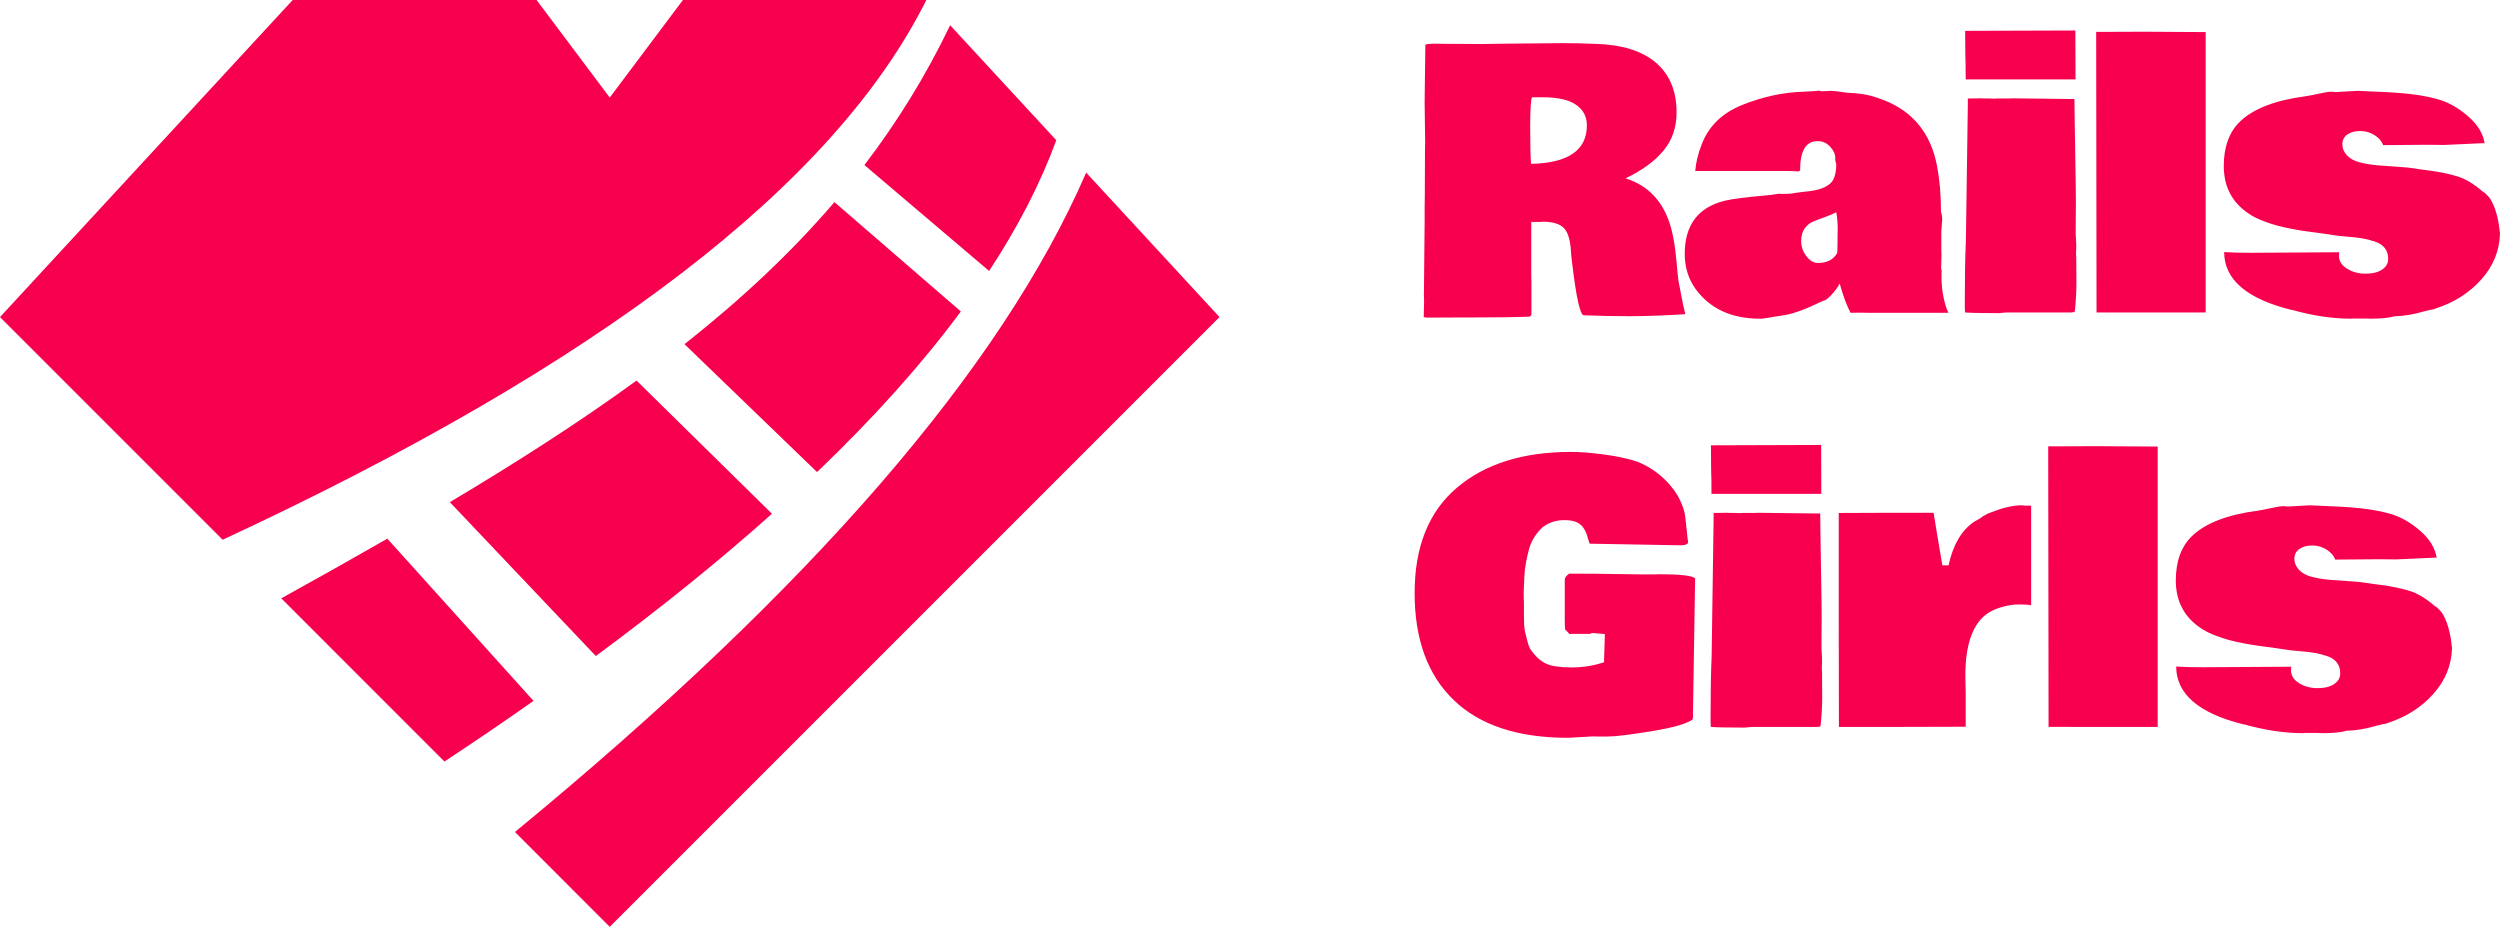
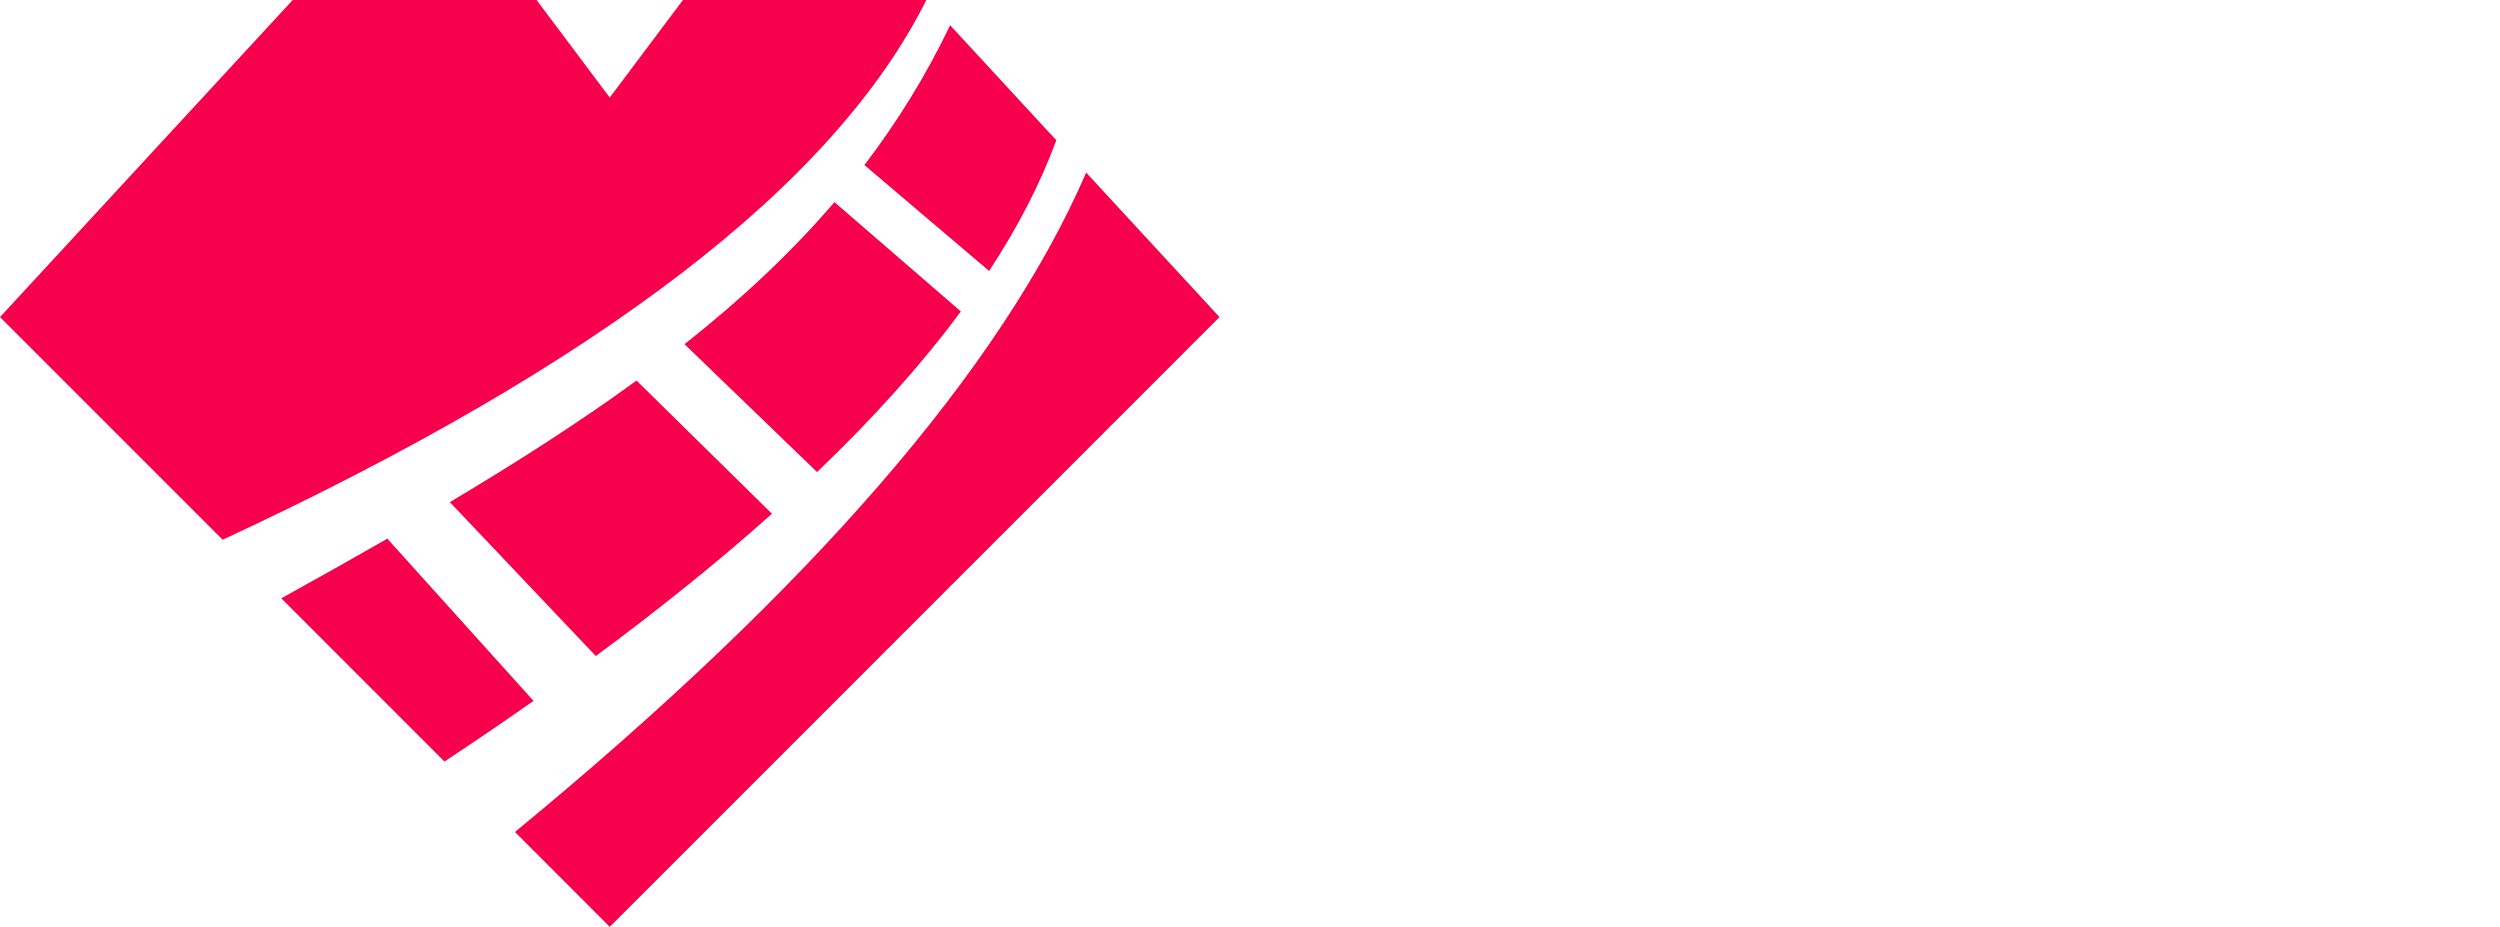
<svg xmlns="http://www.w3.org/2000/svg" height="152" viewBox="0 0 410 152" width="410">
  <g fill="#f7004e" fill-rule="evenodd">
    <path d="m178.132 28.308 21.868 23.692-100 100-15.549-15.553c48.52-39.92 79.747-75.966 93.681-108.139zm-114.609 60.034 23.974 26.604c-4.686 3.293-9.555 6.608-14.606 9.945l-26.764-26.765c6.011-3.325 11.81-6.576 17.395-9.785zm40.869-25.932 22.209 21.844c-8.555 7.649-18.185 15.427-28.888 23.334l-23.941-25.238c11.144-6.642 21.352-13.189 30.619-19.94zm-16.393-62.41 12 16 12-16 39.923.001c-15.13 30.295-53.599 59.8-115.406 88.515l-36.517-36.516 48-52zm48.847 33.146 20.734 17.932c-6.357 8.599-14.218 17.38-23.584 26.341l-21.736-20.975c9.259-7.321 17.456-14.969 24.587-23.299zm18.977-29.004 17.407 18.856c-2.57 7.014-6.242 14.16-11.017 21.44l-20.451-17.369c5.396-7.069 10.084-14.647 14.06-22.927z" />
-     <path d="m1.901 47.09c1.109-.017 3.269-.027 6.481-.029l1.806-.001c3.643-.004 6.485-.042 8.527-.117.234-.039.38-.156.439-.351v-5.359l-.029-.937v-8.903h1.55l.38-.029c1.657 0 2.822.371 3.495 1.113.673.742 1.048 2.187 1.126 4.334l.146 1.259c.682 5.759 1.326 8.639 1.93 8.639h.175c2.105.098 4.528.146 7.267.146 2.739 0 5.766-.107 9.08-.322l.117-.088c-.234-.781-.507-2.05-.819-3.807l-.292-1.494c-.078-.508-.18-1.503-.307-2.987-.127-1.484-.297-2.802-.512-3.953-.916-5.271-3.538-8.59-7.866-9.957 2.729-1.308 4.806-2.826 6.229-4.554s2.135-3.812 2.135-6.252c0-3.514-1.136-6.238-3.407-8.171-2.271-1.933-5.58-2.958-9.928-3.075-1.618-.078-3.421-.117-5.41-.117l-9.387.088-4.036.059-3.714-.029h-1.784l-1.872-.029c-1.111 0-1.667.078-1.667.234-.071 5.698-.11 8.789-.116 9.274l-.001.068.088 6.648-.029.996-.029 7.585-.029 2.196v2.138l-.117 12.153.029.879-.058 2.636c.078.059.136.088.175.088l.058-.029zm17.195-25.214c-.097-1.015-.146-3.011-.146-5.989s.107-4.622.322-4.935h1.696c1.95 0 3.509.254 4.679.761 1.735.82 2.603 2.099 2.603 3.836 0 4.08-3.051 6.189-9.153 6.326zm37.789 25.39c.166 0 1.36-.185 3.582-.556 1.501-.195 3.694-.996 6.58-2.401.292 0 .746-.337 1.36-1.01.614-.674 1.048-1.274 1.301-1.801.565 2.03 1.16 3.631 1.784 4.803.409-.02 1.004-.029 1.784-.029l1.053.029h13.218l-.292-.644c-.565-1.659-.848-3.417-.848-5.271v-.615l.029-.264c0-.176-.029-.312-.088-.41v-.264l.058-1.991c0-.293-.01-.459-.029-.498v-3.397l.146-2.021c0-.371-.068-.781-.205-1.23 0-2.733-.214-5.222-.643-7.468-1.014-5.31-3.899-8.903-8.656-10.777-1.404-.547-2.573-.883-3.509-1.01-.936-.127-1.55-.19-1.842-.19-.292 0-.507-.01-.643-.029l-.848-.117c-.955-.137-1.569-.205-1.842-.205l-1.316.059h-.38c-.117-.059-.234-.088-.351-.088l-.936.088-1.755.088c-3.256.117-6.536.835-9.84 2.152-3.304 1.318-5.532 3.48-6.682 6.487-.604 1.562-.955 3.016-1.053 4.363l15.315 0c.727.003 1.193.023 1.397.058.224.039.385-.02.483-.176 0-3.182.936-4.773 2.807-4.773h.146c.76 0 1.418.303 1.974.908.556.605.833 1.181.833 1.728s.058.918.175 1.113c0 .957-.136 1.747-.409 2.372-.546 1.249-2.164 1.972-4.854 2.167l-1.579.205c-.37.098-.887.146-1.55.146h-.702l-.292-.029-1.345.205-.965.088c-3.236.293-5.42.576-6.55.849-4.406 1.074-6.609 3.983-6.609 8.727 0 2.187.595 4.11 1.784 5.769 2.378 3.241 5.897 4.861 10.557 4.861zm9.255-9.137c-.682 0-1.311-.371-1.886-1.113s-.863-1.562-.863-2.46.2-1.606.599-2.123c.4-.517.843-.879 1.331-1.084.487-.205 1.14-.454 1.959-.747s1.443-.556 1.872-.791c.156.898.234 1.835.234 2.811l-.029.937v.879l-.029 1.816-.058.293c-.624 1.054-1.667 1.581-3.129 1.581zm42.248-30.105-.029-8.024-18.072.059.029 3.953c.039.8.058 2.138.058 4.012zm-12.574 38.334 1.228-.117h10.644l.526-.059c.058-.039.127-.615.205-1.728.078-1.113.117-2.069.117-2.87l-.029-4.393-.029-.264v-.908c.019-.059.029-.098.029-.117v-.908l-.088-1.552v-1.552l.029-3.661c0-1.289-.029-3.49-.088-6.604-.058-3.114-.097-5.598-.117-7.453l-.029-2.782c0-.117-.019-.176-.058-.176-.039 0-.097.01-.175.029l-9.972-.117-.439.029h-2.105l-.38.029-.731-.029h-.848l-.497-.029-2.281.029v.879l-.322 22.549c-.117 2.538-.175 5.73-.175 9.576v1.318l.029.556v.205c.663.078 2.515.117 5.556.117zm33.914-.117v-45.978c-4.391-.036-7.719-.055-9.983-.059h-.544l-7.428.029.058 46.007zm26.984 1.025c1.852 0 3.197-.137 4.036-.41 1.384 0 3.022-.273 4.913-.82l.994-.234c.351-.039.643-.117.877-.234 2.983-.976 5.449-2.553 7.398-4.73 1.95-2.177 2.973-4.671 3.07-7.482-.234-2.558-.79-4.51-1.667-5.857-.487-.586-.877-.947-1.17-1.084-1.462-1.269-2.861-2.104-4.196-2.504-1.335-.4-2.871-.717-4.606-.952-.975-.117-1.779-.229-2.413-.337-.634-.107-1.569-.2-2.807-.278-1.238-.078-2.32-.156-3.246-.234-.926-.078-1.857-.229-2.793-.454-.936-.225-1.662-.61-2.179-1.157-.517-.547-.775-1.162-.775-1.845 0-.683.273-1.215.819-1.596.546-.381 1.248-.571 2.105-.571.858 0 1.642.225 2.354.674.712.449 1.184.996 1.418 1.64 3.314-.039 5.761-.059 7.34-.059l2.661.029 6.433-.293.205.059c-.234-1.62-1.155-3.124-2.763-4.51s-3.295-2.318-5.059-2.797c-1.764-.478-3.806-.805-6.126-.981-.936-.059-1.501-.098-1.696-.117l-5.147-.234-3.714.205c-.117-.039-.351-.059-.702-.059-.351 0-.994.102-1.93.307-.936.205-1.657.347-2.164.425-4.991.644-8.597 2.03-10.82 4.158-1.774 1.718-2.661 4.149-2.661 7.292 0 3.514 1.472 6.189 4.416 8.024.604.371 1.316.713 2.135 1.025.819.312 1.584.561 2.296.747.712.185 1.53.366 2.456.542.926.176 1.735.307 2.427.395s1.496.195 2.413.322c.916.127 1.608.229 2.076.307.468.078 1.189.156 2.164.234.975.078 1.769.171 2.383.278.614.107 1.282.278 2.003.512.721.234 1.267.591 1.638 1.069.37.478.556 1.074.556 1.786 0 .713-.331 1.293-.994 1.742-.663.449-1.569.674-2.72.674-1.15 0-2.164-.273-3.041-.82s-1.316-1.249-1.316-2.109c0-.273.01-.469.029-.586-1.618 0-3.992.015-7.121.044-3.129.029-5.61.044-7.442.044s-3.265-.039-4.299-.117c.019 4.51 3.704 7.673 11.054 9.488v-.029c3.451.976 6.687 1.464 9.709 1.464l.322-.029h2.135zm-131.592 68.734c.234 0 1.131-.049 2.69-.146l1.491-.088c.156.02.902.029 2.237.029s3.782-.293 7.34-.879c3.558-.586 5.795-1.23 6.711-1.933.019-.02.029-.049.029-.088v-.059h-.029l.088-.234c-.019-.059-.029-.098-.029-.117v-.41l.351-22.227c-.487-.449-2.466-.674-5.936-.674l-.673.029-1.975-0c-.984-.003-2.363-.022-4.137-.058h-.292c-2.105-.039-4.006-.059-5.702-.059h-1.959c-.468.332-.702.664-.702.996v6.56c0 .722.019 1.249.058 1.581l.731.761.351-.029h3.041l.292-.146 2.105.176-.146 4.627c-1.696.566-3.485.849-5.366.849s-3.265-.21-4.152-.63c-.887-.42-1.711-1.167-2.471-2.24-.214-.312-.4-.766-.556-1.362-.156-.595-.292-1.142-.409-1.64-.117-.498-.175-1.381-.175-2.65v-2.021c0-.137-.01-.415-.029-.835-.019-.42-.015-.952.015-1.596.029-.644.058-1.318.088-2.021s.112-1.415.249-2.138c.136-.722.292-1.425.468-2.109.175-.683.439-1.323.79-1.918.351-.595.751-1.118 1.199-1.567.448-.449 1.009-.8 1.681-1.054.673-.254 1.389-.381 2.149-.381.76 0 1.374.088 1.842.264 1.033.351 1.725 1.318 2.076 2.899v-.088c.117.488.214.752.292.791l14.855.264c.721 0 1.14-.146 1.257-.439-.078-.508-.171-1.303-.278-2.387-.107-1.084-.2-1.879-.278-2.387-.429-1.835-1.34-3.509-2.734-5.022-1.394-1.513-3.066-2.67-5.015-3.47-1.599-.527-3.456-.927-5.571-1.201-2.115-.273-3.894-.41-5.337-.41-7.876 0-14.119 1.962-18.73 5.886s-6.916 9.679-6.916 17.264c0 7.585 2.14 13.437 6.419 17.556s10.513 6.179 18.701 6.179zm41.576-40.003-.029-8.024-18.072.059.029 3.953c.039.8.058 2.138.058 4.012zm-12.574 38.334 1.228-.117h10.644l.526-.059c.058-.039.127-.615.205-1.728s.117-2.069.117-2.87l-.029-4.393-.029-.264v-.908c.019-.059.029-.098.029-.117v-.908l-.088-1.552v-1.552l.029-3.661c0-1.289-.029-3.49-.088-6.604-.058-3.114-.097-5.598-.117-7.453l-.029-2.782c0-.117-.019-.176-.058-.176-.039 0-.097.01-.175.029l-9.972-.117-.439.029h-2.105l-.38.029-.731-.029h-.848l-.497-.029-2.281.029v.879l-.322 22.549c-.117 2.538-.175 5.73-.175 9.576v1.318l.029.556v.205c.663.078 2.515.117 5.556.117zm25.843-.117 10.41-.029v-5.388l-.058-3.075c0-3.866.721-6.765 2.164-8.698.468-.625 1.019-1.137 1.652-1.537.634-.4 1.413-.727 2.339-.981.926-.254 1.828-.381 2.705-.381s1.521.049 1.93.146v-16.341h-1.082c-.097-.039-.292-.059-.585-.059-1.384.02-3.032.41-4.942 1.171l-.673.264.117-.029c-.643.312-.994.527-1.053.644l-1.17.674c-2.047 1.406-3.431 3.778-4.152 7.116h-1.023c-.078-.371-.341-1.933-.79-4.686l-.643-3.924h-7.779l-7.779.029v17.6l.029 17.483zm41.897 0v-45.978c-4.391-.036-7.719-.055-9.983-.059h-.544l-7.428.029.058 46.007zm26.984 1.025c1.852 0 3.197-.137 4.036-.41 1.384 0 3.022-.273 4.913-.82l.994-.234c.351-.039.643-.117.877-.234 2.983-.976 5.449-2.553 7.398-4.73 1.95-2.177 2.973-4.671 3.07-7.482-.234-2.558-.79-4.51-1.667-5.857-.487-.586-.877-.947-1.17-1.084-1.462-1.269-2.861-2.104-4.196-2.504-1.335-.4-2.871-.717-4.606-.952-.975-.117-1.779-.229-2.413-.337-.634-.107-1.569-.2-2.807-.278-1.238-.078-2.32-.156-3.246-.234-.926-.078-1.857-.229-2.793-.454-.936-.225-1.662-.61-2.179-1.157-.517-.547-.775-1.162-.775-1.845s.273-1.215.819-1.596c.546-.381 1.248-.571 2.105-.571.858 0 1.642.225 2.354.674.712.449 1.184.996 1.418 1.64 3.314-.039 5.761-.059 7.34-.059l2.661.029 6.433-.293.205.059c-.234-1.62-1.155-3.124-2.763-4.51s-3.295-2.318-5.059-2.797-3.806-.805-6.126-.981c-.936-.059-1.501-.098-1.696-.117l-5.147-.234-3.714.205c-.117-.039-.351-.059-.702-.059s-.994.102-1.93.307-1.657.347-2.164.425c-4.991.644-8.597 2.03-10.82 4.158-1.774 1.718-2.661 4.149-2.661 7.292 0 3.514 1.472 6.189 4.416 8.024.604.371 1.316.713 2.135 1.025s1.584.561 2.296.747c.712.185 1.53.366 2.456.542.926.176 1.735.307 2.427.395.692.088 1.496.195 2.413.322.916.127 1.608.229 2.076.307.468.078 1.189.156 2.164.234.975.078 1.769.171 2.383.278.614.107 1.282.278 2.003.512.721.234 1.267.591 1.638 1.069.37.478.556 1.074.556 1.786 0 .713-.331 1.293-.994 1.742-.663.449-1.569.674-2.72.674-1.15 0-2.164-.273-3.041-.82-.877-.547-1.316-1.249-1.316-2.109 0-.273.01-.469.029-.586-1.618 0-3.992.015-7.121.044s-5.61.044-7.442.044-3.265-.039-4.299-.117c.019 4.51 3.704 7.673 11.054 9.488v-.029c3.451.976 6.687 1.464 9.709 1.464l.322-.029h2.135z" transform="translate(232 5)" />
  </g>
</svg>